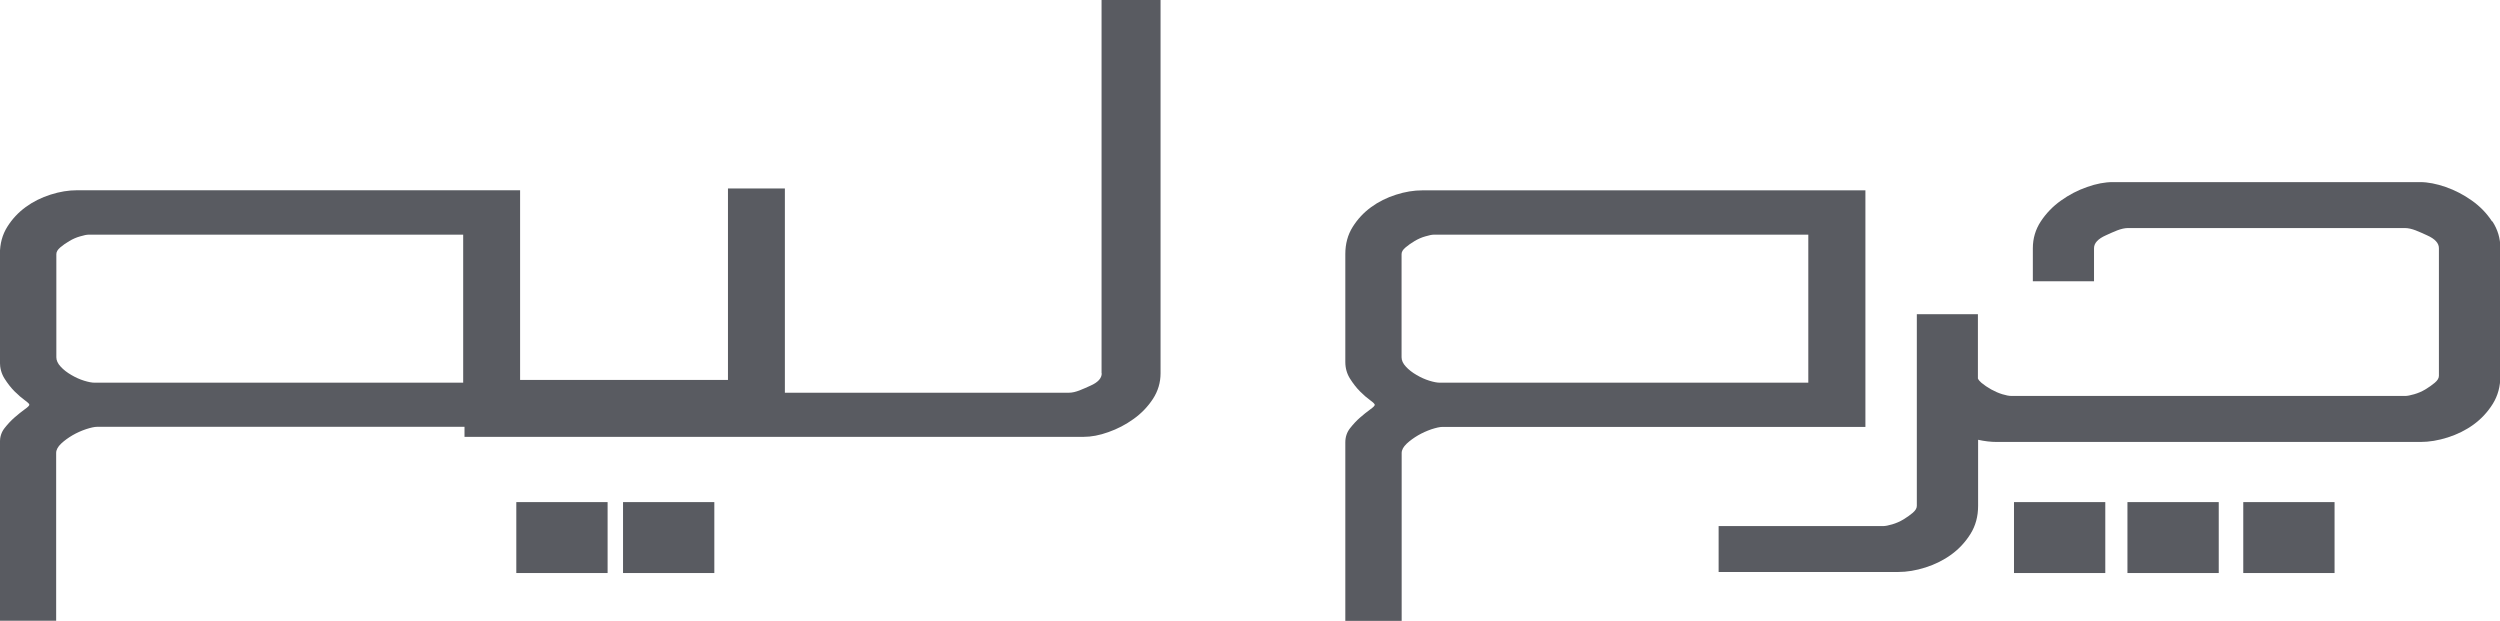
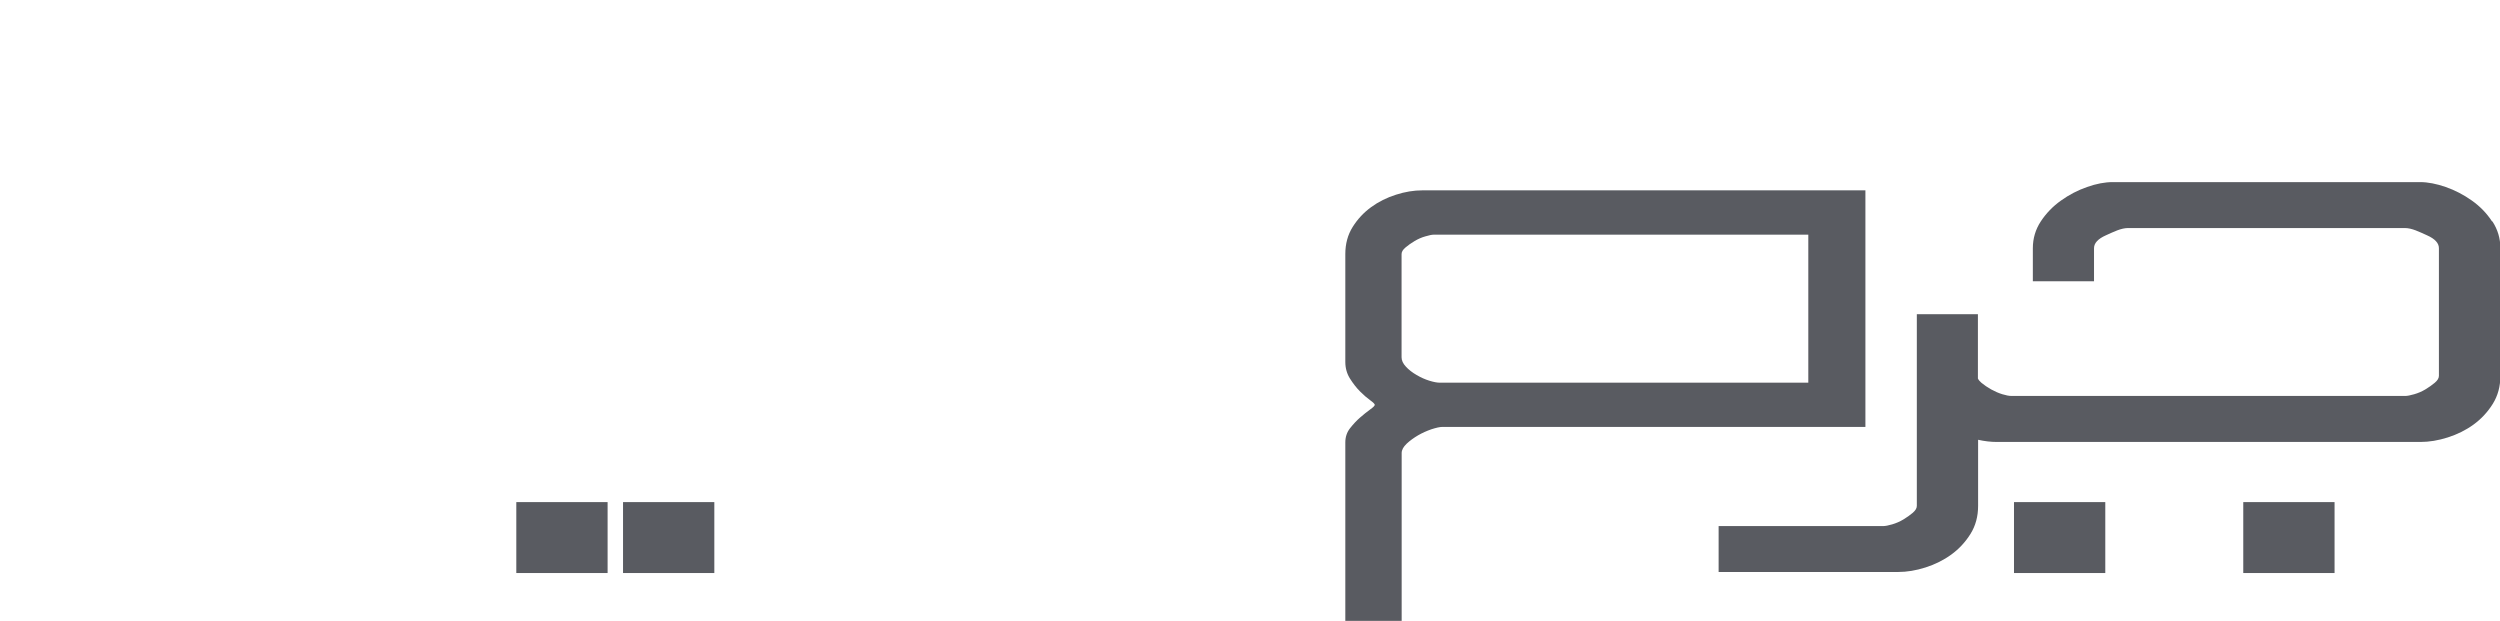
<svg xmlns="http://www.w3.org/2000/svg" id="Layer_1" data-name="Layer 1" viewBox="0 0 263.99 65.56">
  <defs>
    <style>
      .cls-1 {
        fill: #595b61;
      }
    </style>
  </defs>
-   <path class="cls-1" d="M116.34,39.42c0,.52-.4.96-1.2,1.31-.8.35-1.54.74-2.27.74h-29.99v-21.57h-6.01v20.22h-21.95v-20.03H8.14c-.9,0-1.83.15-2.8.46-.97.31-1.84.74-2.62,1.31-.78.57-1.43,1.26-1.95,2.09-.52.83-.78,1.78-.78,2.87v11.39c0,.66.16,1.25.49,1.77.33.52.68.97,1.06,1.35.38.38.73.68,1.06.92.33.24.5.4.5.49s-.17.26-.5.49c-.33.24-.68.52-1.06.85-.38.33-.73.71-1.06,1.13-.33.42-.49.92-.49,1.49v18.85h5.94v-17.72c0-.33.18-.66.53-.99.35-.33.76-.62,1.2-.88.45-.26.92-.47,1.42-.64.5-.16.88-.25,1.17-.25h38.8v1.06h65.37c.8,0,1.68-.16,2.62-.5.94-.33,1.83-.79,2.65-1.38.83-.59,1.51-1.3,2.05-2.12.54-.83.81-1.73.81-2.72V0h-6.23v39.42ZM48.9,40.41H9.98c-.28,0-.65-.07-1.1-.21-.45-.14-.9-.34-1.34-.6-.45-.26-.83-.55-1.13-.88-.31-.33-.46-.66-.46-.99v-10.9c0-.24.14-.47.42-.71.28-.24.6-.46.96-.67.35-.21.73-.38,1.13-.49.4-.12.7-.18.89-.18h39.56v15.64Z" />
  <path class="cls-1" d="M263.15,23.38c-.56-.86-1.27-1.59-2.13-2.2-.86-.61-1.78-1.09-2.75-1.43-.98-.34-1.89-.52-2.72-.52h-32.45c-.83,0-1.74.17-2.72.52-.98.34-1.9.82-2.75,1.43-.86.61-1.57,1.35-2.13,2.2-.56.85-.84,1.8-.84,2.83v3.49h6.46v-3.49c0-.54.42-.99,1.25-1.36.83-.37,1.6-.77,2.35-.77h29.22c.75,0,1.52.4,2.35.77.83.37,1.25.82,1.25,1.36v13.48c0,.24-.15.49-.44.73-.29.24-.62.48-.99.7-.37.22-.76.39-1.18.51-.42.12-.72.18-.92.18h-41.62c-.24,0-.56-.06-.95-.18-.39-.12-.78-.29-1.18-.51-.39-.22-.73-.45-1.03-.7-.18-.15-.3-.3-.37-.45v-2.02s0-4.77,0-4.77h-6.45v5.69h0v14.55c0,.25-.15.49-.44.74-.29.24-.62.48-.99.7-.37.22-.76.39-1.17.51s-.72.18-.92.18h-17.41v4.85h18.95c.93,0,1.9-.16,2.9-.48,1-.32,1.91-.77,2.72-1.36.81-.59,1.48-1.31,2.02-2.17.54-.86.81-1.85.81-2.97v-6.98c.68.15,1.34.23,1.99.23h44.71c.93,0,1.9-.16,2.9-.48,1-.32,1.91-.77,2.72-1.36.81-.59,1.48-1.31,2.02-2.17.54-.86.81-1.85.81-2.97v-13.48c0-1.03-.28-1.97-.84-2.83Z" />
  <rect class="cls-1" x="54.52" y="53.02" width="9.64" height="7.49" />
  <rect class="cls-1" x="65.79" y="53.02" width="9.64" height="7.49" />
  <rect class="cls-1" x="236.88" y="53.02" width="9.64" height="7.49" />
-   <rect class="cls-1" x="224.65" y="53.02" width="9.64" height="7.49" />
  <rect class="cls-1" x="212.67" y="53.02" width="9.64" height="7.49" />
  <path class="cls-1" d="M196.98,20.1h-46.78c-.9,0-1.83.15-2.79.46-.97.31-1.84.74-2.62,1.31-.78.57-1.43,1.26-1.95,2.09-.52.83-.78,1.78-.78,2.87v11.39c0,.66.17,1.25.5,1.77.33.52.68.97,1.06,1.35s.73.68,1.06.92c.33.24.49.4.49.49s-.16.26-.49.49c-.33.24-.68.52-1.06.85s-.73.71-1.06,1.13c-.33.42-.5.92-.5,1.49v18.85h5.95v-17.72c0-.33.18-.66.53-.99.35-.33.76-.62,1.2-.88.45-.26.92-.47,1.41-.64.5-.16.88-.25,1.17-.25h44.66v-24.98ZM190.96,40.41h-38.93c-.28,0-.65-.07-1.1-.21-.45-.14-.9-.34-1.34-.6-.45-.26-.83-.55-1.13-.88-.31-.33-.46-.66-.46-.99v-10.9c0-.24.14-.47.43-.71.28-.24.6-.46.95-.67.36-.21.73-.38,1.13-.49.4-.12.7-.18.88-.18h39.56v15.64Z" />
</svg>